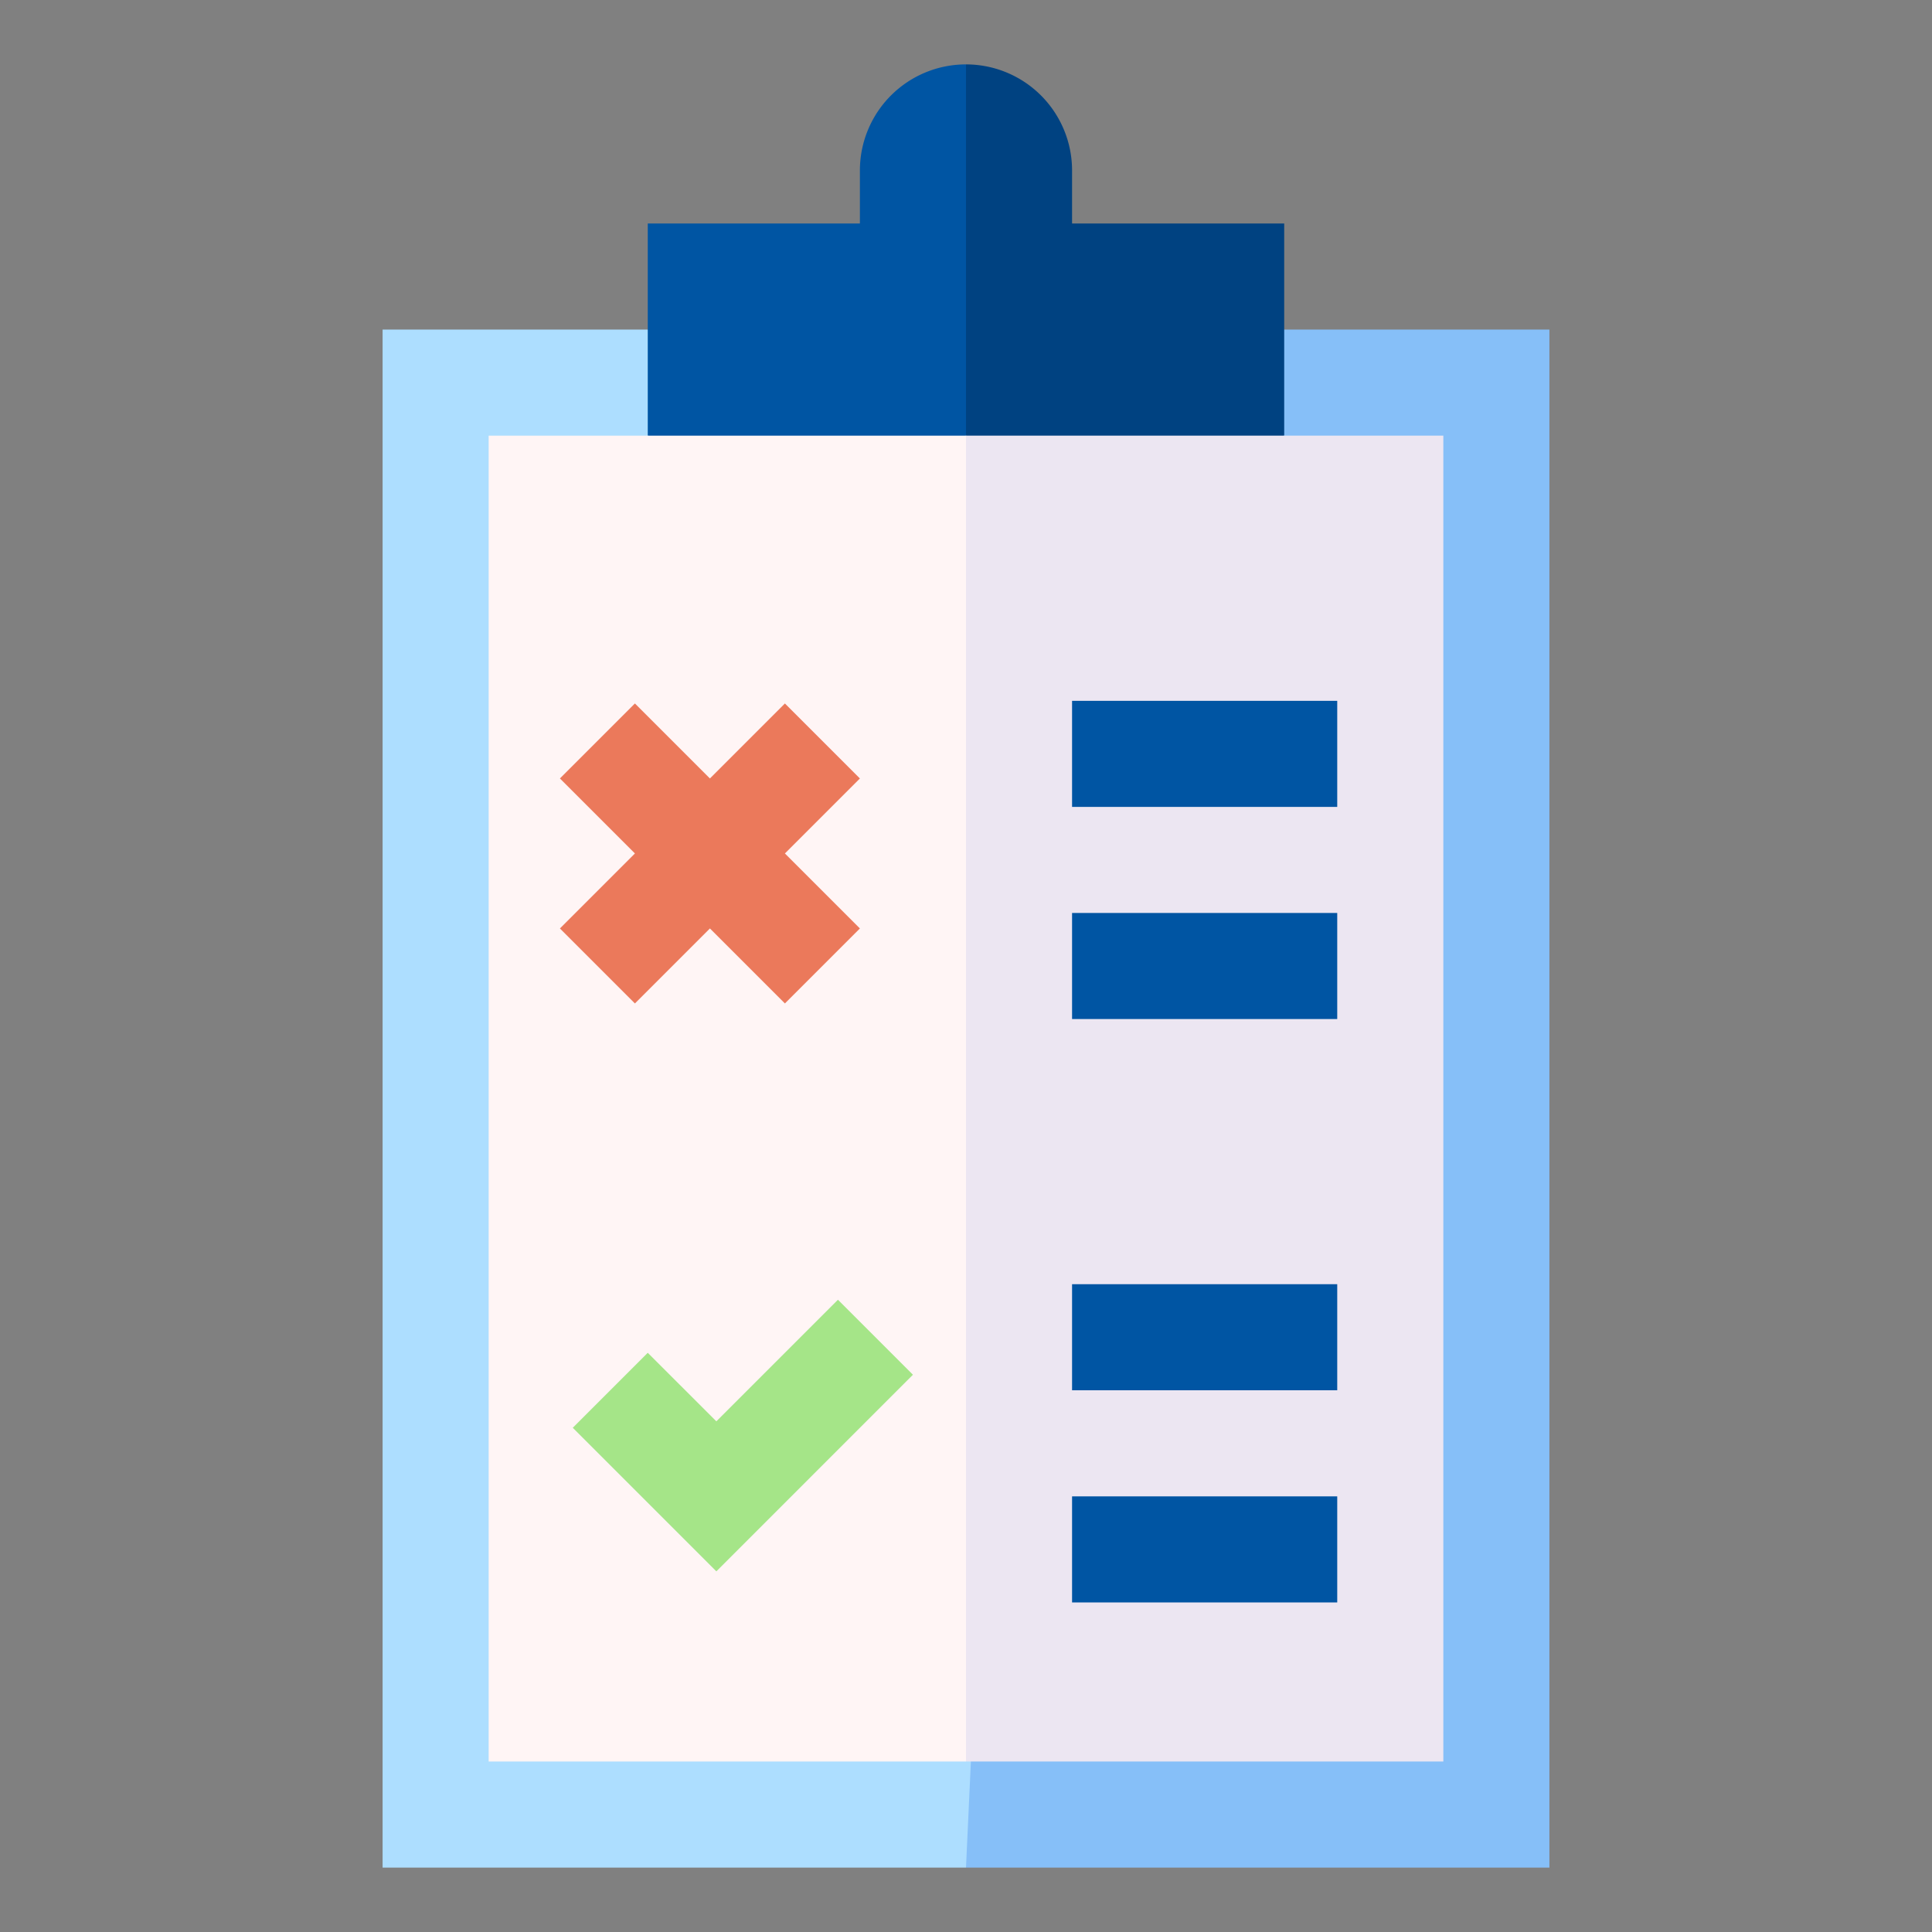
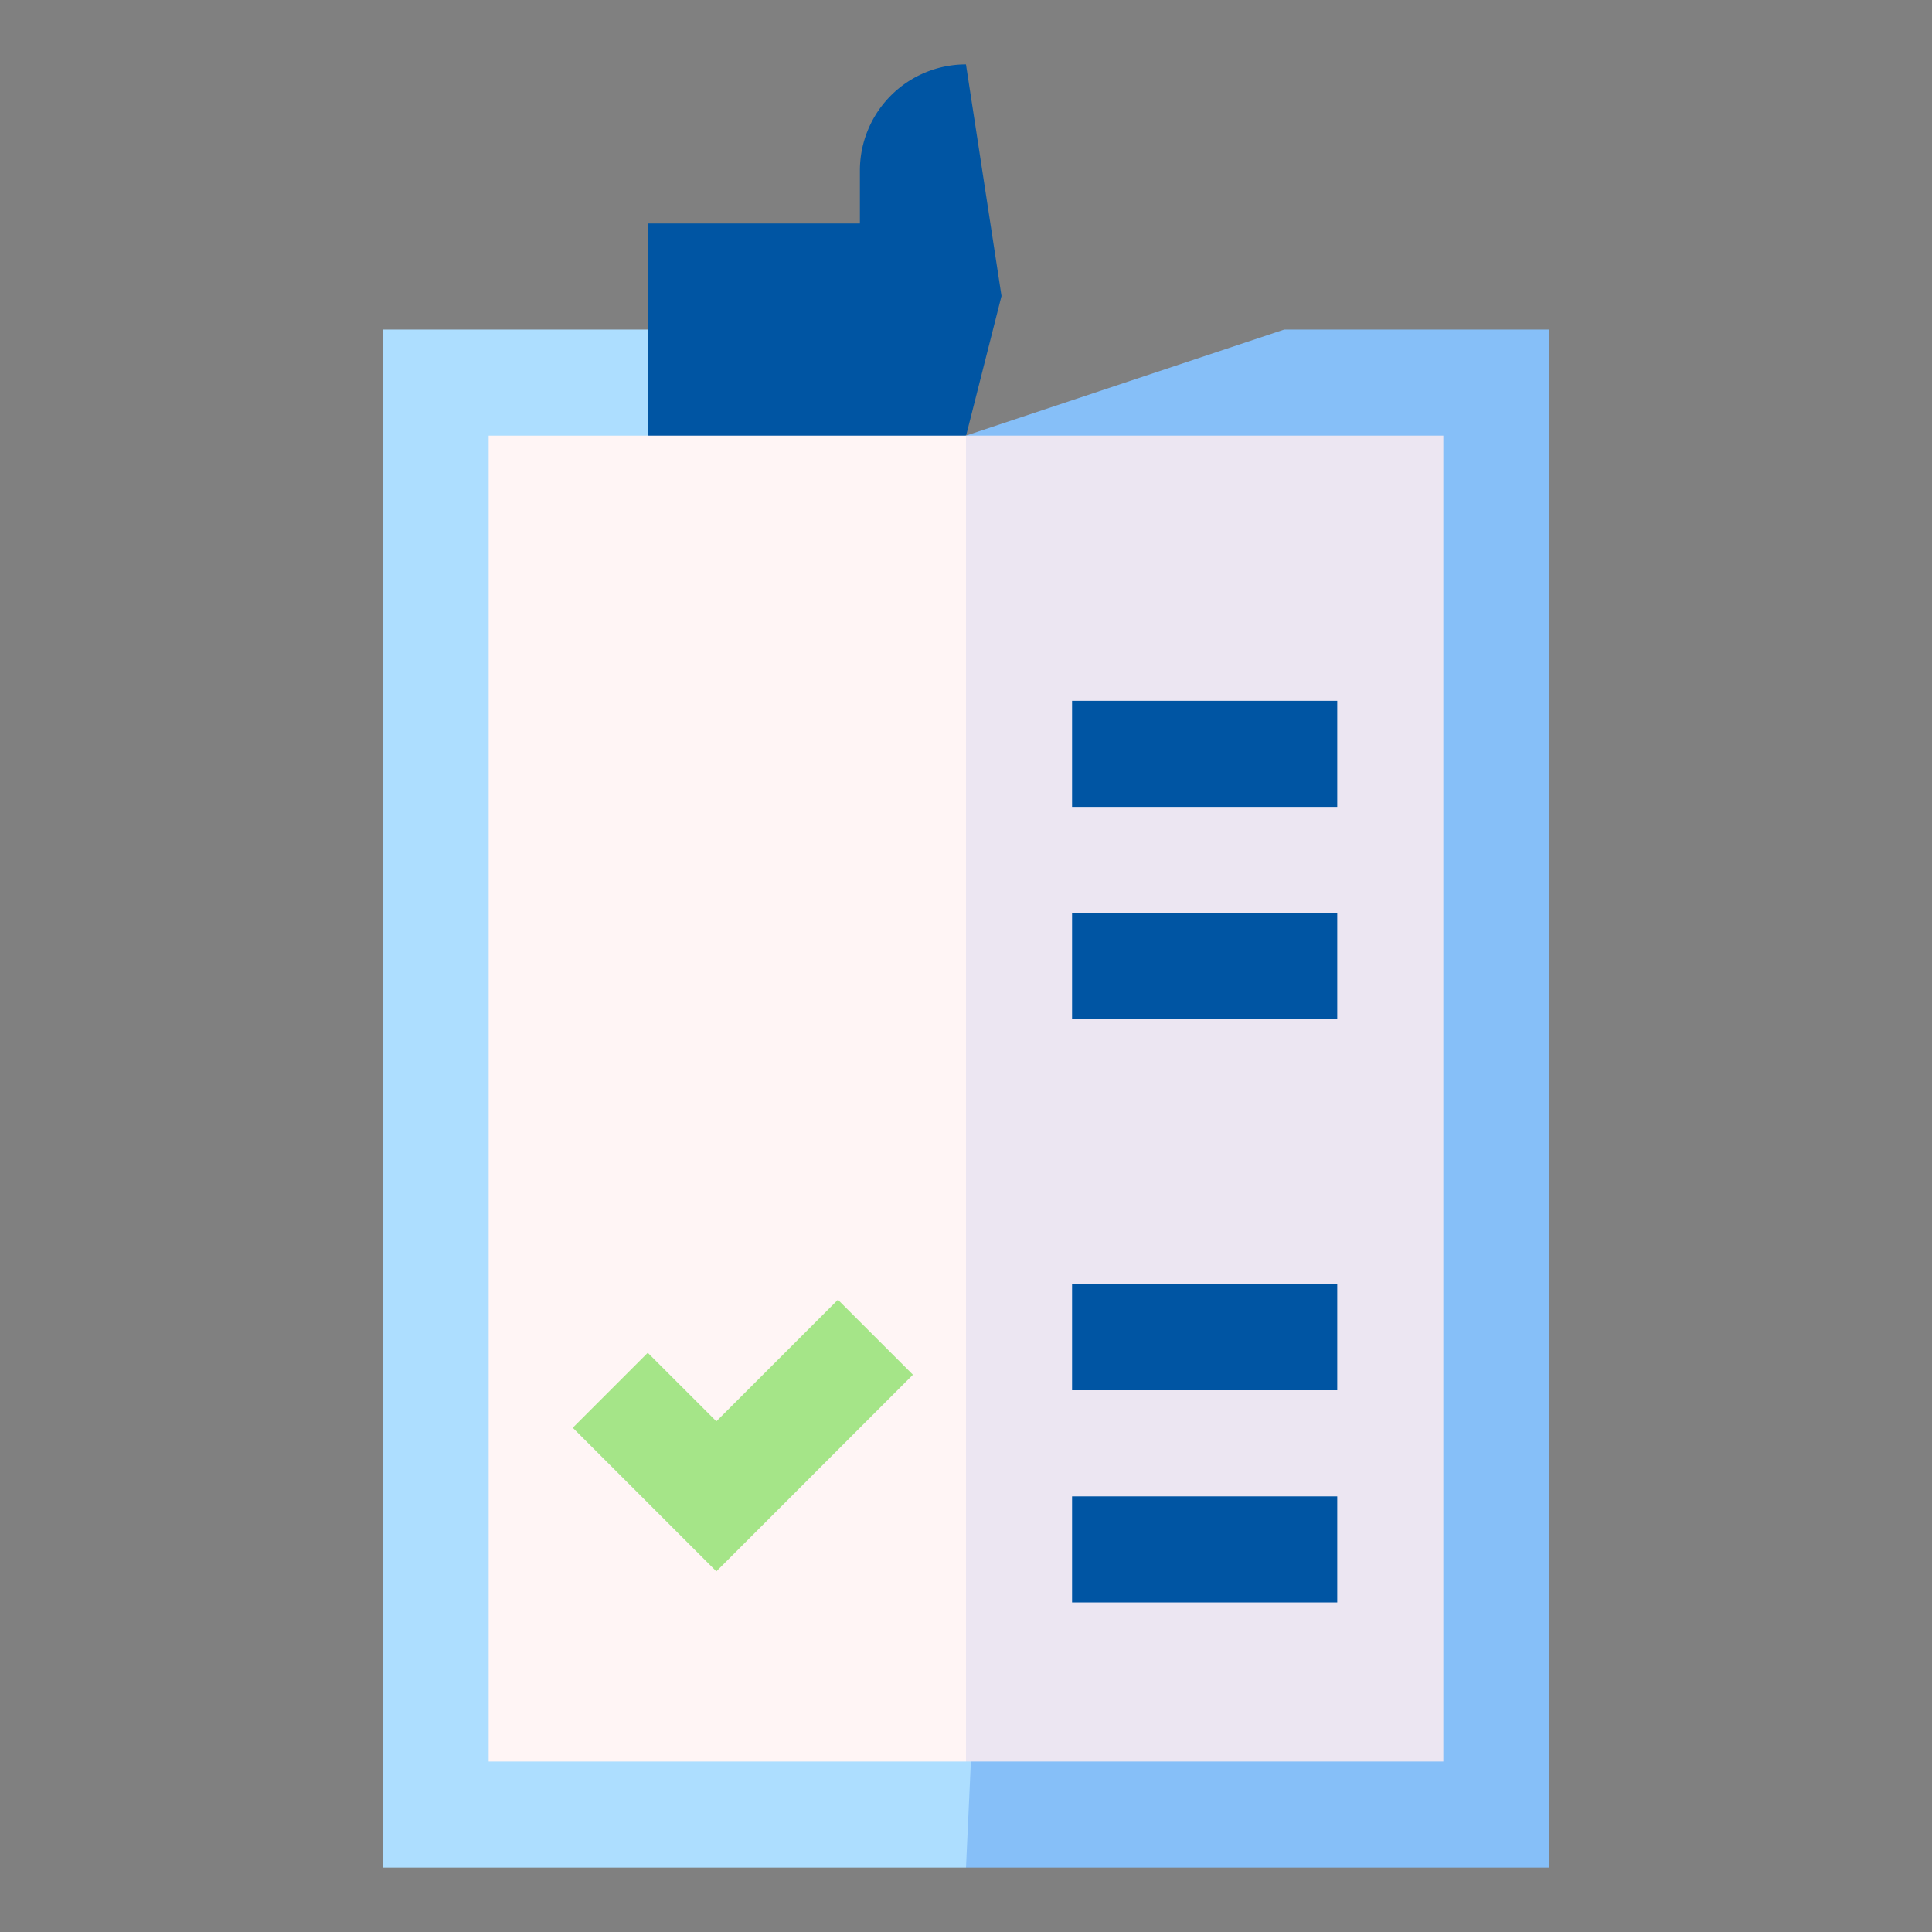
<svg xmlns="http://www.w3.org/2000/svg" width="60" height="60" viewBox="0 0 60 60">
  <rect x="0" y="0" width="60" height="60" fill="#808080" stroke="none" />
  <defs>
    <style>
      .cls-1 {
        clip-path: url(#clip-Icon-table2-05);
      }

      .cls-2 {
        fill: #86bff8;
      }

      .cls-3 {
        fill: #addeff;
      }

      .cls-4 {
        fill: #0055a3;
      }

      .cls-5 {
        fill: #004281;
      }

      .cls-6 {
        fill: #fff5f5;
      }

      .cls-7 {
        fill: #ece6f2;
      }

      .cls-8 {
        fill: #eb795b;
      }

      .cls-9 {
        fill: #a5e588;
      }
    </style>
    <clipPath id="clip-Icon-table2-05">
      <rect width="60" height="60" />
    </clipPath>
  </defs>
  <g id="Icon-table2-05" class="cls-1">
    <g id="clipboard" transform="translate(-78.118 2)">
      <path id="Path_3957" data-name="Path 3957" class="cls-2" d="M273.118,75h-8.235L255,78.294v44.471h18.118Z" transform="translate(-146.882 -66.765)" />
      <path id="Path_3958" data-name="Path 3958" class="cls-3" d="M90,75v47.765h18.118l1.1-23.882-1.1-20.588L98.235,75Z" transform="translate(0 -66.765)" />
      <path id="Path_3959" data-name="Path 3959" class="cls-4" d="M171.588,3.294V4.941H165v6.588l5,1.1,4.886-1.1,1.1-4.337L174.882,0A3.294,3.294,0,0,0,171.588,3.294Z" transform="translate(-66.765)" />
-       <path id="Path_3960" data-name="Path 3960" class="cls-5" d="M264.882,4.941h-6.588V3.294A3.294,3.294,0,0,0,255,0V11.529l4.941,1.1,4.941-1.1Z" transform="translate(-146.882)" />
      <path id="Path_3961" data-name="Path 3961" class="cls-6" d="M120,105v41.176h14.824l1.1-21.046L134.824,105Z" transform="translate(-26.706 -93.471)" />
      <path id="Path_3962" data-name="Path 3962" class="cls-7" d="M255,105h14.824v41.176H255Z" transform="translate(-146.882 -93.471)" />
-       <path id="Path_3963" data-name="Path 3963" class="cls-8" d="M149.464,183.083l-2.329-2.329-2.329,2.329-2.329-2.329-2.329,2.329,2.329,2.329-2.329,2.329,2.329,2.329,2.329-2.329,2.329,2.329,2.329-2.329-2.329-2.329Z" transform="translate(-44.641 -160.907)" />
      <g id="XMLID_470_" transform="translate(95.906 38.365)">
        <g id="Group_1836" data-name="Group 1836" transform="translate(0)">
          <path id="Path_3964" data-name="Path 3964" class="cls-9" d="M148.246,357.829l-4.459-4.459,2.329-2.329,2.13,2.129,3.776-3.776,2.329,2.329Z" transform="translate(-143.787 -349.394)" />
        </g>
      </g>
      <g id="XMLID_469_" transform="translate(111.412 19.765)">
        <g id="Group_1837" data-name="Group 1837" transform="translate(0)">
          <path id="Path_3965" data-name="Path 3965" class="cls-4" d="M285,180h8.235v3.294H285Z" transform="translate(-285 -180)" />
        </g>
      </g>
      <g id="XMLID_468_" transform="translate(111.412 26.353)">
        <g id="Group_1838" data-name="Group 1838" transform="translate(0)">
          <path id="Path_3966" data-name="Path 3966" class="cls-4" d="M285,240h8.235v3.294H285Z" transform="translate(-285 -240)" />
        </g>
      </g>
      <g id="XMLID_467_" transform="translate(111.412 37.882)">
        <path id="Path_3967" data-name="Path 3967" class="cls-4" d="M285,345h8.235v3.294H285Z" transform="translate(-285 -345)" />
      </g>
      <g id="XMLID_439_" transform="translate(111.412 44.471)">
        <path id="Path_3968" data-name="Path 3968" class="cls-4" d="M285,405h8.235v3.294H285Z" transform="translate(-285 -405)" />
      </g>
    </g>
  </g>
</svg>